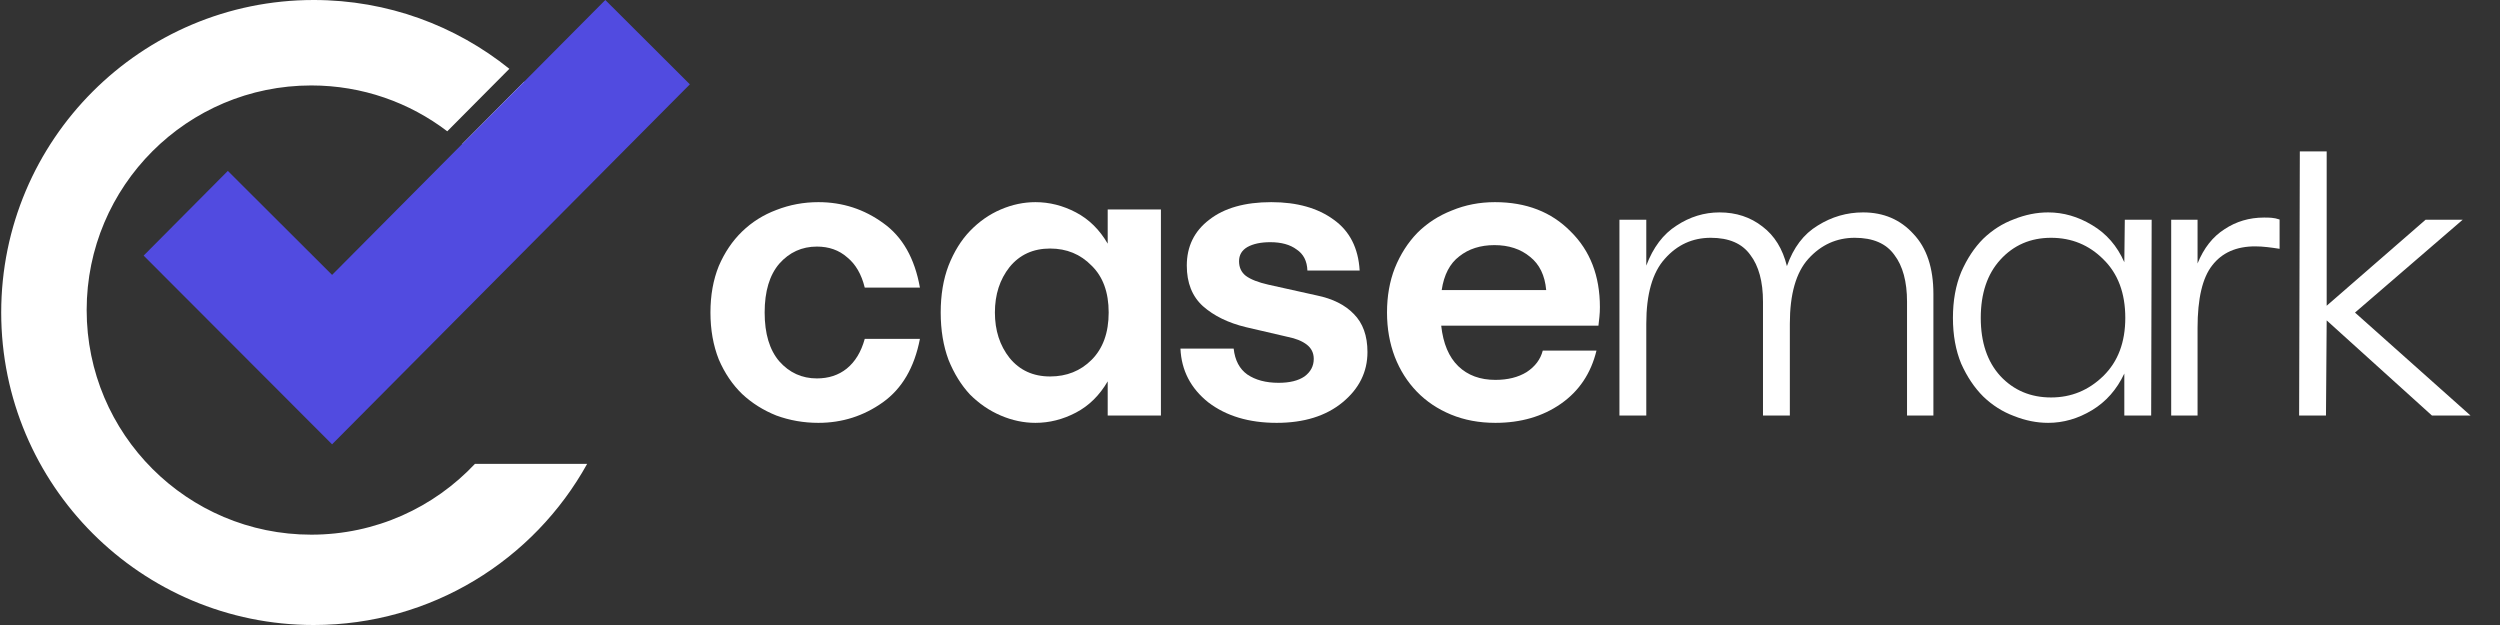
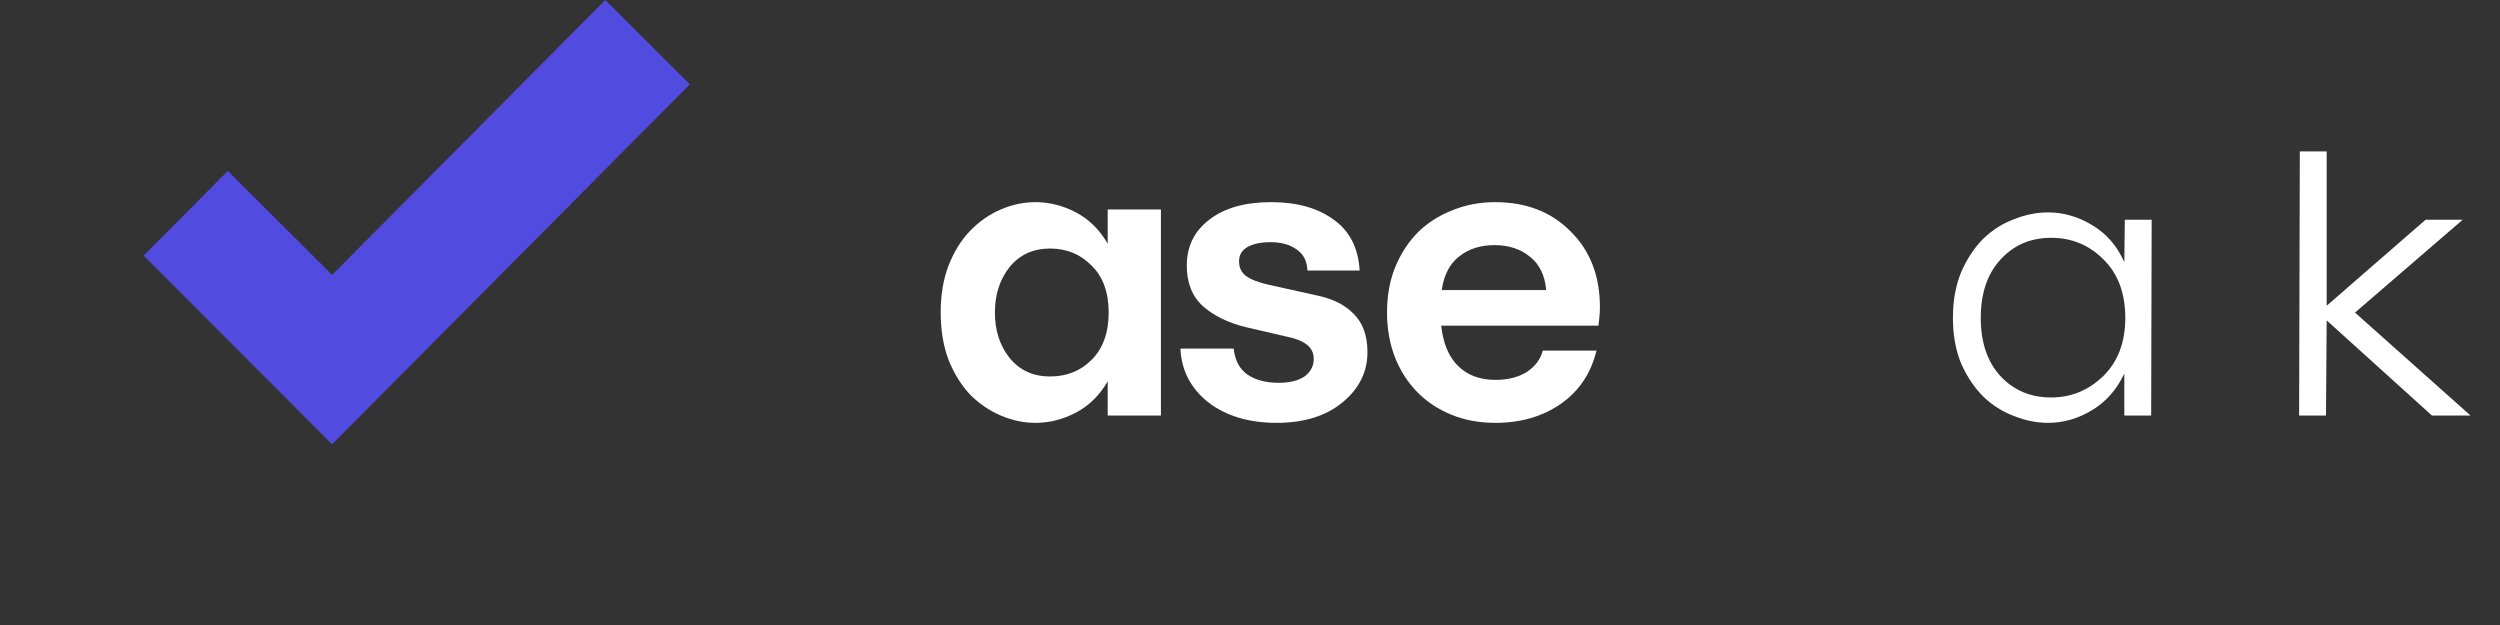
<svg xmlns="http://www.w3.org/2000/svg" width="128" height="32" viewBox="0 0 128 32" fill="none">
  <rect x="0" y="0" width="128" height="32" fill="#333333" stroke="none" />
-   <path d="M26.079 3.523C23.337 1.319 19.854 0 16.062 0C7.226 0 0.062 7.163 0.062 16C0.062 24.837 7.226 32 16.062 32C22.087 32 27.334 28.67 30.062 23.75H24.317C22.22 25.981 19.241 27.375 15.937 27.375C9.586 27.375 4.437 22.226 4.437 15.875C4.437 9.524 9.586 4.375 15.937 4.375C18.554 4.375 20.968 5.249 22.9 6.722L26.079 3.523Z" fill="white" />
-   <path d="M26.841 4.176L23.672 7.365C23.809 7.49 23.944 7.618 24.075 7.75H29.773C28.971 6.42 27.982 5.217 26.841 4.176Z" fill="white" />
  <path fill-rule="evenodd" clip-rule="evenodd" d="M17.002 22.75L35.321 4.318L30.992 0L17.003 14.075L11.665 8.75L7.354 13.087L17.002 22.75Z" fill="#514BE0" />
  <path d="M117.715 21.275L117.751 7.75H119.126V15.654L124.19 11.25H126.09L120.576 16.004L126.49 21.275H124.515L119.126 16.404L119.09 21.275H117.715Z" fill="white" />
-   <path d="M111.165 21.275V11.25H112.515V13.489C112.832 12.706 113.29 12.122 113.89 11.739C114.49 11.339 115.165 11.139 115.915 11.139C116.182 11.139 116.432 11.139 116.715 11.239V12.739C116.305 12.676 115.88 12.614 115.465 12.614C114.498 12.614 113.765 12.939 113.265 13.589C112.765 14.222 112.515 15.289 112.515 16.789V21.275H111.165Z" fill="white" />
  <path d="M99.99 16.275C99.99 15.392 100.132 14.608 100.415 13.925C100.715 13.242 101.09 12.675 101.54 12.225C102.007 11.775 102.532 11.442 103.115 11.225C103.698 10.992 104.282 10.875 104.865 10.875C105.648 10.875 106.398 11.092 107.115 11.525C107.848 11.958 108.398 12.592 108.765 13.425L108.79 11.25H110.165L110.14 21.275H108.765V19.125C108.382 19.942 107.832 20.567 107.115 21C106.398 21.433 105.648 21.65 104.865 21.65C104.282 21.65 103.698 21.533 103.115 21.3C102.532 21.083 102.007 20.75 101.54 20.3C101.09 19.85 100.715 19.292 100.415 18.625C100.132 17.942 99.99 17.158 99.99 16.275ZM105.015 12.175C103.965 12.175 103.098 12.55 102.415 13.3C101.748 14.033 101.415 15.025 101.415 16.275C101.415 17.525 101.748 18.517 102.415 19.25C103.098 19.983 103.965 20.35 105.015 20.35C106.048 20.35 106.94 19.983 107.69 19.25C108.44 18.517 108.815 17.525 108.815 16.275C108.815 15.008 108.44 14.008 107.69 13.275C106.957 12.542 106.065 12.175 105.015 12.175Z" fill="white" />
-   <path d="M82.915 21.275V11.25H84.29V13.6C84.64 12.667 85.157 11.983 85.84 11.55C86.523 11.1 87.257 10.875 88.04 10.875C88.89 10.875 89.623 11.117 90.24 11.6C90.857 12.067 91.273 12.742 91.49 13.625C91.823 12.675 92.348 11.983 93.065 11.55C93.782 11.1 94.557 10.875 95.39 10.875C96.44 10.875 97.298 11.242 97.965 11.975C98.648 12.692 98.99 13.717 98.99 15.05V21.275H97.64V15.45C97.64 14.417 97.423 13.617 96.99 13.05C96.573 12.467 95.898 12.175 94.965 12.175C94.032 12.175 93.24 12.533 92.59 13.25C91.957 13.95 91.64 15.058 91.64 16.575V21.275H90.265V15.45C90.265 14.417 90.048 13.617 89.615 13.05C89.198 12.467 88.523 12.175 87.59 12.175C86.657 12.175 85.873 12.533 85.24 13.25C84.607 13.95 84.29 15.058 84.29 16.575V21.275H82.915Z" fill="white" />
  <path d="M76.565 21.65C75.732 21.65 74.973 21.508 74.29 21.225C73.607 20.942 73.023 20.55 72.54 20.05C72.057 19.55 71.682 18.958 71.415 18.275C71.148 17.575 71.015 16.817 71.015 16C71.015 15.167 71.148 14.408 71.415 13.725C71.698 13.025 72.082 12.425 72.565 11.925C73.065 11.425 73.657 11.042 74.34 10.775C75.023 10.492 75.757 10.35 76.54 10.35C78.14 10.35 79.432 10.85 80.415 11.85C81.415 12.833 81.915 14.125 81.915 15.725C81.915 15.892 81.907 16.058 81.89 16.225C81.873 16.375 81.857 16.525 81.84 16.675H73.79C73.89 17.592 74.182 18.283 74.665 18.75C75.148 19.217 75.782 19.45 76.565 19.45C77.198 19.45 77.732 19.317 78.165 19.05C78.598 18.767 78.873 18.4 78.99 17.95H81.74C81.457 19.117 80.848 20.025 79.915 20.675C78.982 21.325 77.865 21.65 76.565 21.65ZM76.515 12.55C75.798 12.55 75.198 12.742 74.715 13.125C74.232 13.492 73.932 14.067 73.815 14.85H79.165C79.098 14.1 78.823 13.533 78.34 13.15C77.857 12.75 77.248 12.55 76.515 12.55Z" fill="white" />
  <path d="M69.614 13.85H66.939C66.922 13.367 66.739 13.008 66.389 12.775C66.055 12.525 65.605 12.4 65.039 12.4C64.555 12.4 64.164 12.483 63.864 12.65C63.58 12.817 63.439 13.058 63.439 13.375C63.439 13.692 63.555 13.942 63.789 14.125C64.039 14.308 64.422 14.458 64.939 14.575L67.414 15.125C68.23 15.292 68.864 15.608 69.314 16.075C69.78 16.542 70.014 17.192 70.014 18.025C70.014 19.042 69.589 19.9 68.739 20.6C67.889 21.3 66.764 21.65 65.364 21.65C63.947 21.65 62.78 21.3 61.864 20.6C60.964 19.883 60.489 18.967 60.439 17.85H63.164C63.23 18.45 63.464 18.892 63.864 19.175C64.28 19.458 64.814 19.6 65.464 19.6C66.03 19.6 66.472 19.492 66.789 19.275C67.105 19.042 67.264 18.742 67.264 18.375C67.264 18.075 67.147 17.833 66.914 17.65C66.68 17.467 66.355 17.333 65.939 17.25L63.789 16.75C62.889 16.533 62.155 16.175 61.589 15.675C61.039 15.175 60.764 14.483 60.764 13.6C60.764 12.617 61.147 11.833 61.914 11.25C62.68 10.65 63.739 10.35 65.089 10.35C66.405 10.35 67.472 10.65 68.289 11.25C69.105 11.833 69.547 12.7 69.614 13.85Z" fill="white" />
  <path d="M48.164 16C48.164 15.1 48.297 14.3 48.564 13.6C48.847 12.883 49.214 12.292 49.664 11.825C50.13 11.342 50.655 10.975 51.239 10.725C51.822 10.475 52.414 10.35 53.014 10.35C53.73 10.35 54.422 10.525 55.089 10.875C55.755 11.225 56.297 11.758 56.714 12.475V10.725H59.439V21.275H56.714V19.525C56.297 20.242 55.755 20.775 55.089 21.125C54.422 21.475 53.73 21.65 53.014 21.65C52.414 21.65 51.822 21.525 51.239 21.275C50.655 21.025 50.13 20.667 49.664 20.2C49.214 19.717 48.847 19.125 48.564 18.425C48.297 17.708 48.164 16.9 48.164 16ZM53.764 12.725C52.897 12.725 52.205 13.042 51.689 13.675C51.189 14.308 50.939 15.083 50.939 16C50.939 16.917 51.189 17.692 51.689 18.325C52.205 18.958 52.897 19.275 53.764 19.275C54.614 19.275 55.322 18.992 55.889 18.425C56.472 17.842 56.764 17.033 56.764 16C56.764 14.967 56.472 14.167 55.889 13.6C55.322 13.017 54.614 12.725 53.764 12.725Z" fill="white" />
-   <path d="M39.15 16C39.15 17.083 39.4 17.917 39.9 18.5C40.417 19.083 41.058 19.375 41.825 19.375C42.425 19.375 42.933 19.208 43.35 18.875C43.783 18.525 44.092 18.017 44.275 17.35H47.1C46.817 18.817 46.183 19.9 45.2 20.6C44.217 21.3 43.117 21.65 41.9 21.65C41.15 21.65 40.433 21.525 39.75 21.275C39.083 21.008 38.5 20.642 38 20.175C37.5 19.692 37.1 19.1 36.8 18.4C36.517 17.683 36.375 16.883 36.375 16C36.375 15.117 36.517 14.325 36.8 13.625C37.1 12.925 37.5 12.333 38 11.85C38.5 11.367 39.083 11 39.75 10.75C40.433 10.483 41.15 10.35 41.9 10.35C43.133 10.35 44.242 10.708 45.225 11.425C46.208 12.125 46.833 13.225 47.1 14.725H44.275C44.108 14.042 43.808 13.525 43.375 13.175C42.958 12.808 42.442 12.625 41.825 12.625C41.058 12.625 40.417 12.917 39.9 13.5C39.4 14.083 39.15 14.917 39.15 16Z" fill="white" />
</svg>